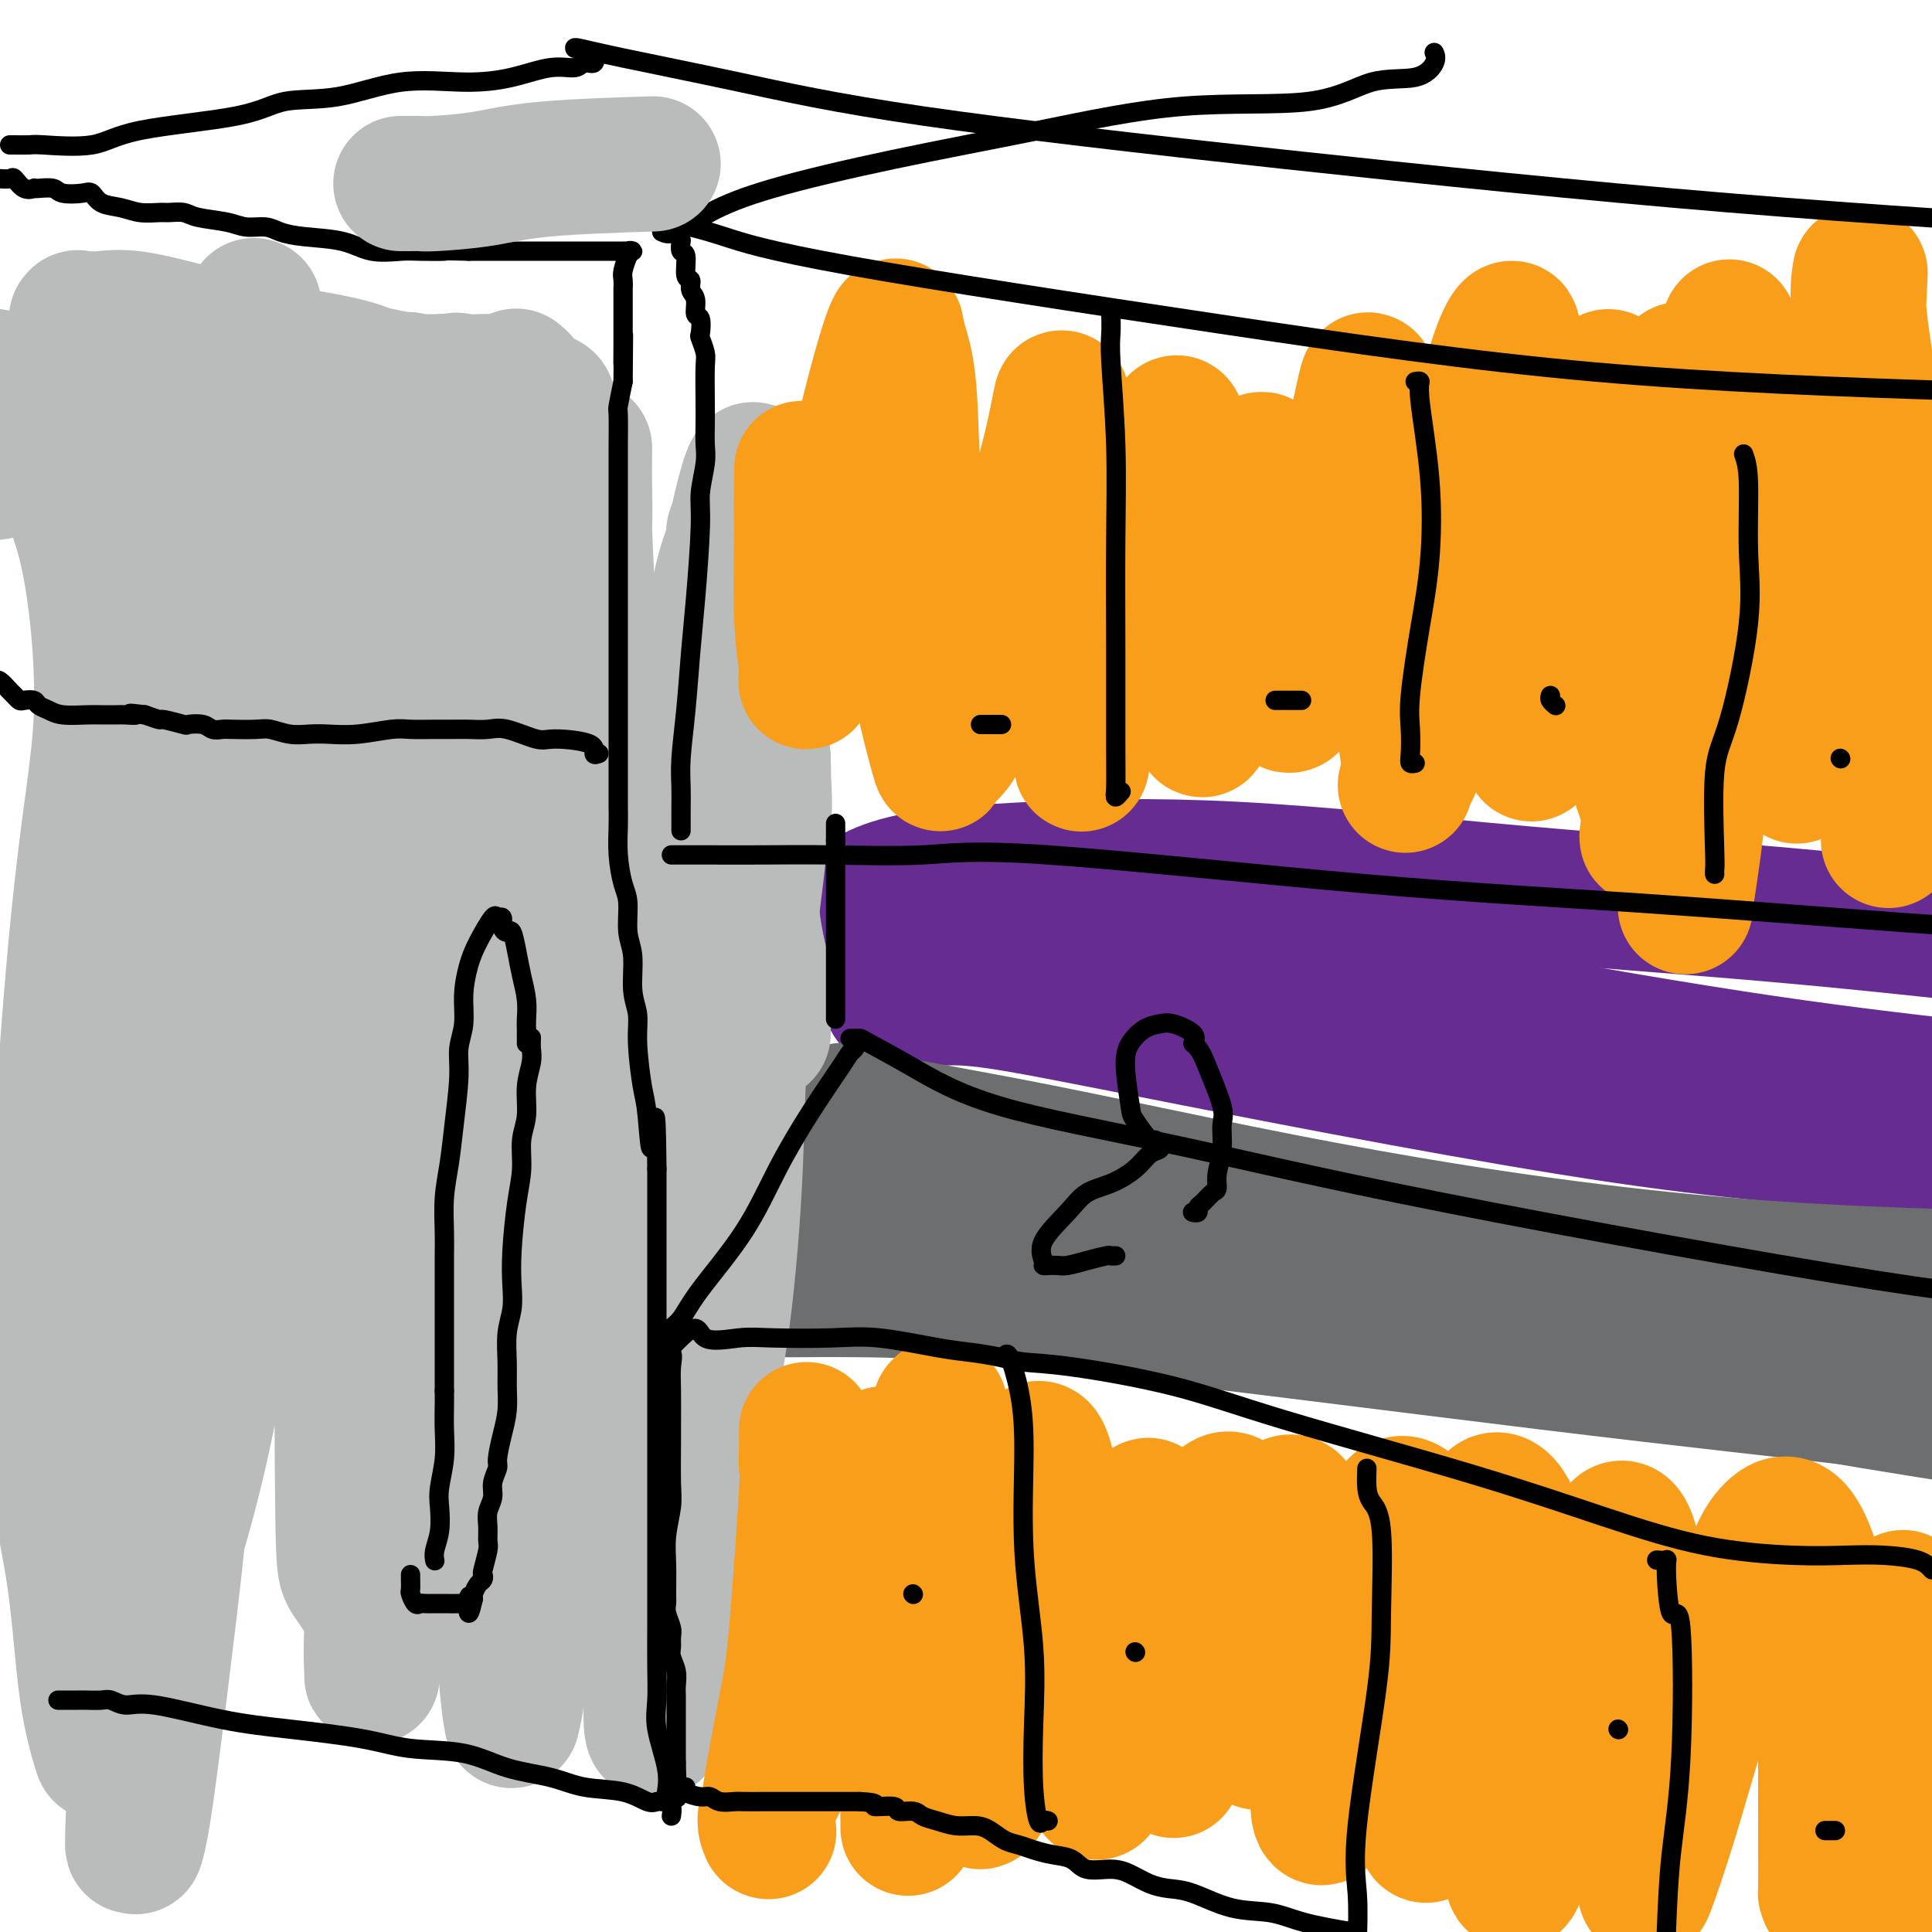
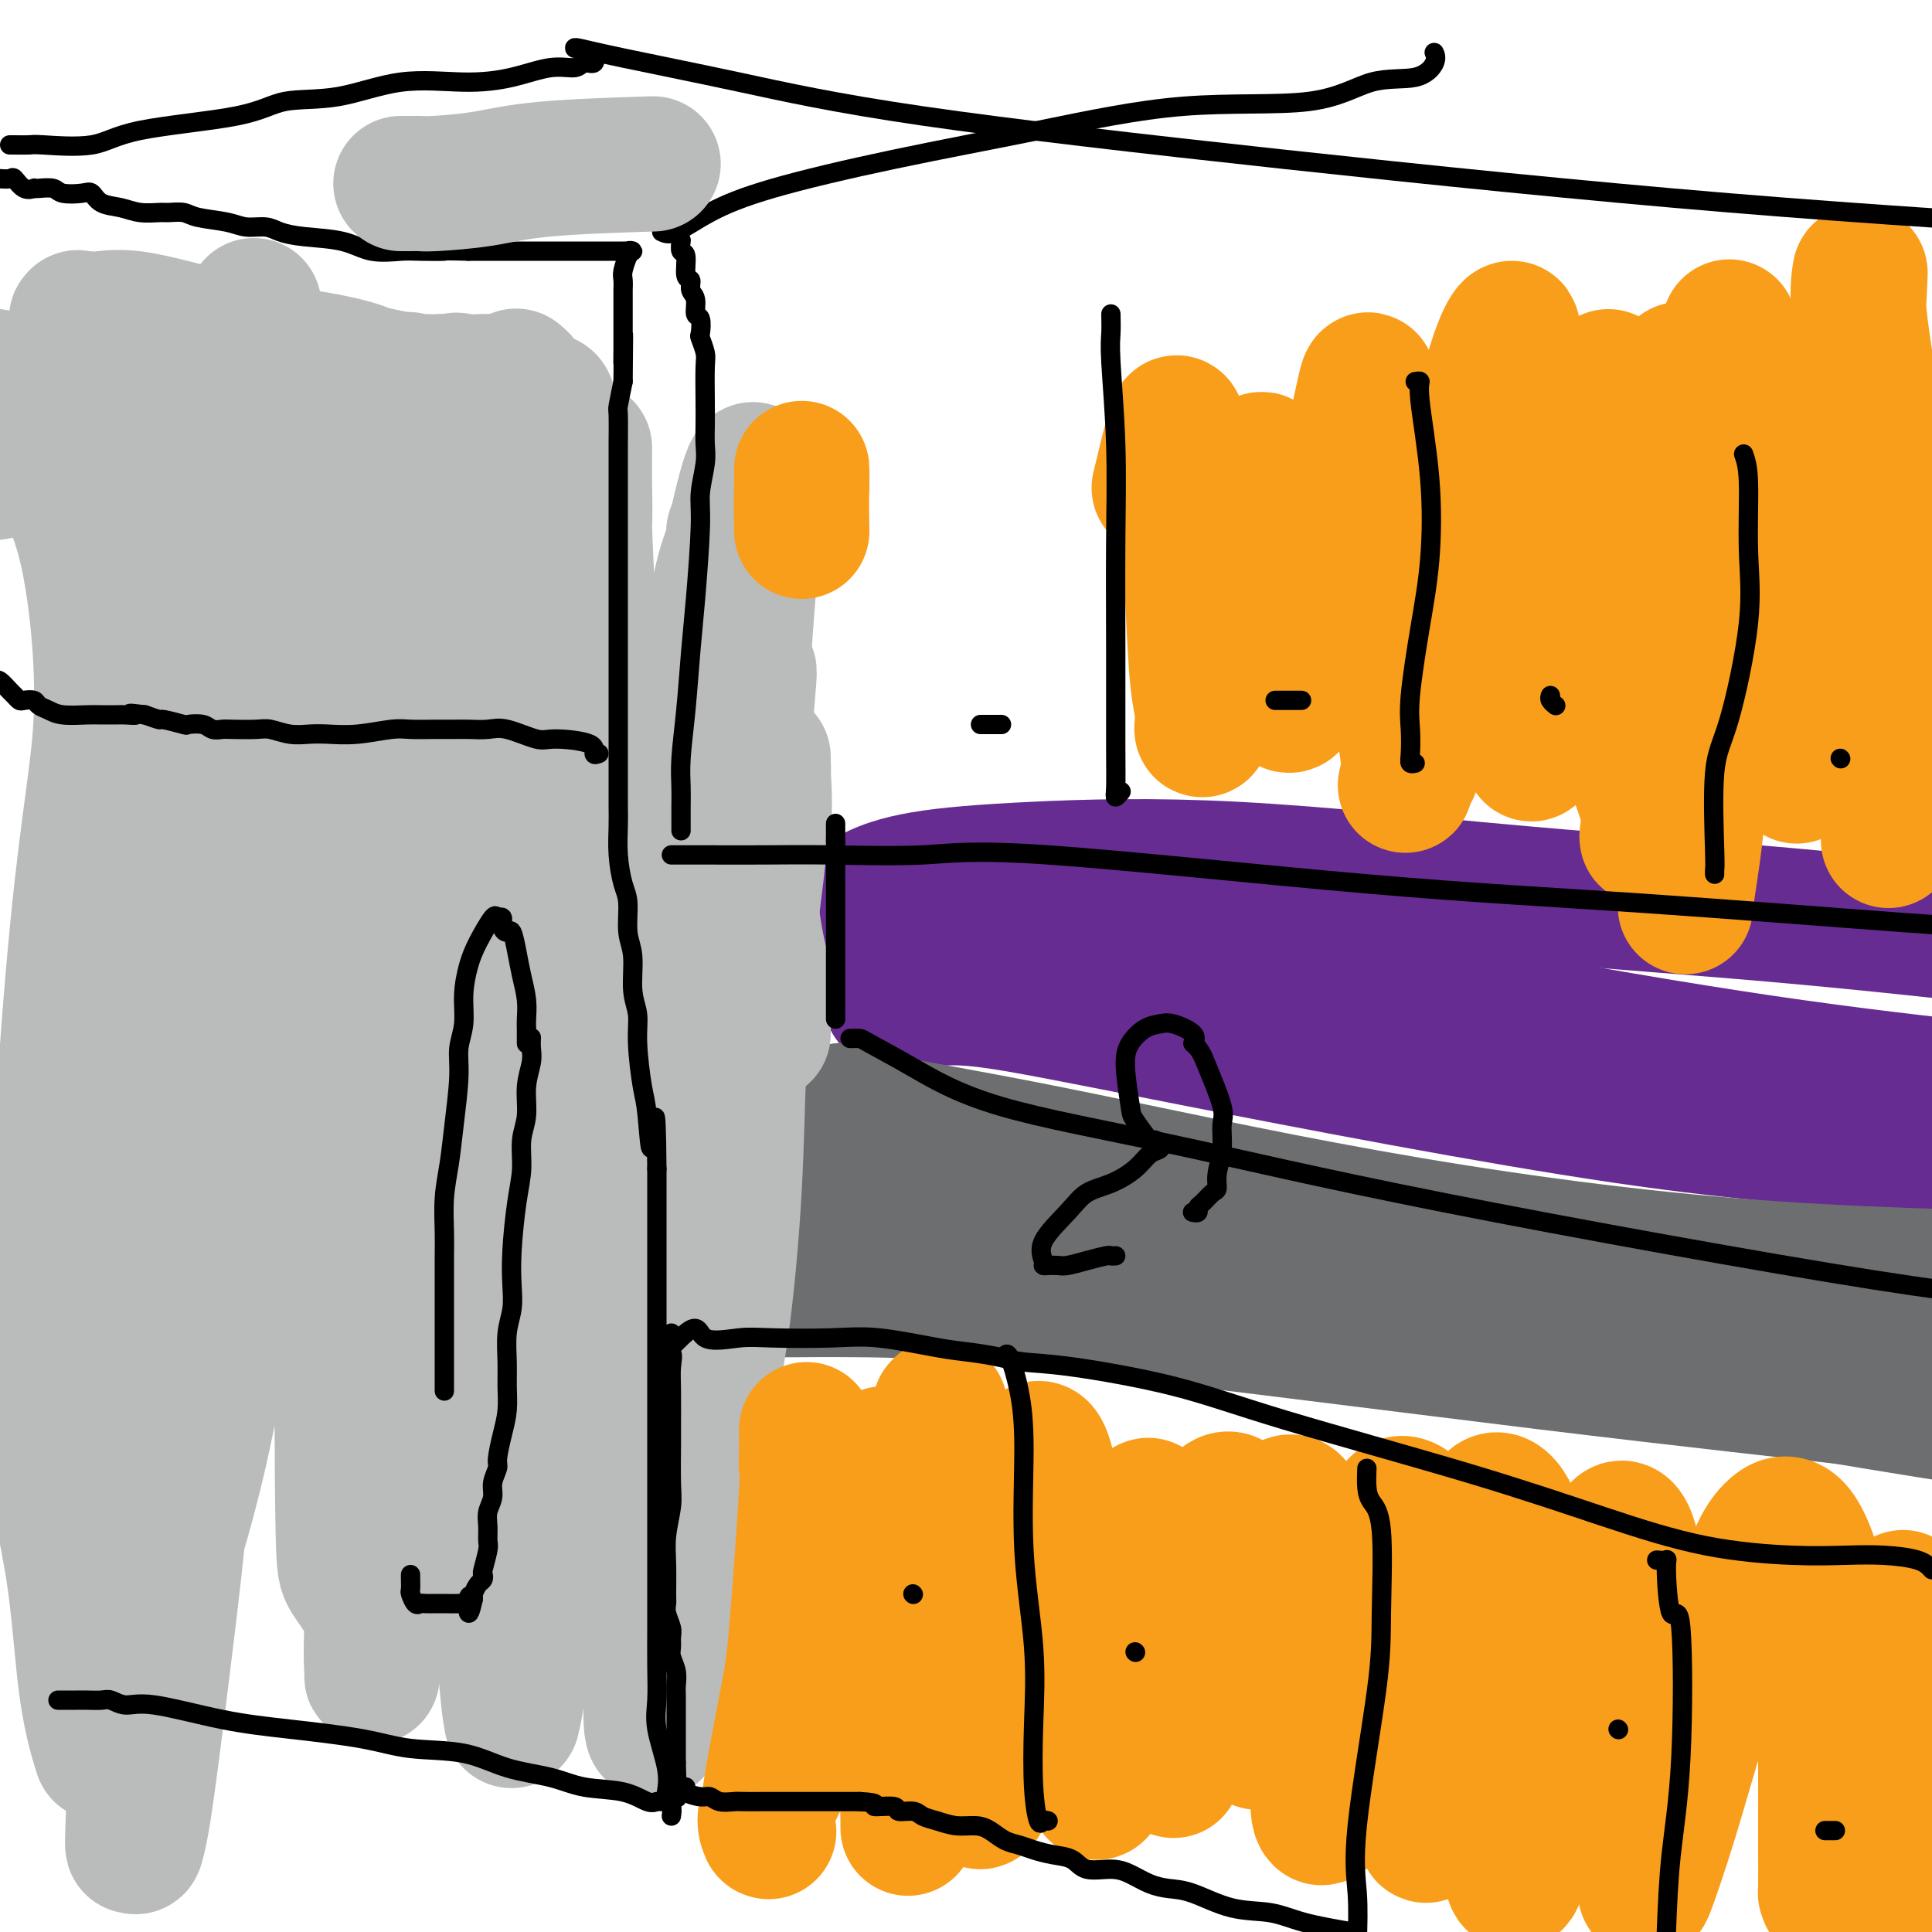
<svg xmlns="http://www.w3.org/2000/svg" viewBox="0 0 400 400" version="1.1">
  <g fill="none" stroke="rgb(103,44,145)" stroke-width="28" stroke-linecap="round" stroke-linejoin="round">
    <path d="M185,207c-0.471,-0.033 -0.941,-0.066 0,0c0.941,0.066 3.294,0.232 6,0c2.706,-0.232 5.764,-0.863 13,0c7.236,0.863 18.651,3.221 43,8c24.349,4.779 61.632,11.979 89,16c27.368,4.021 44.819,4.863 61,6c16.181,1.137 31.090,2.568 46,4" />
    <path d="M204,195c0.438,-0.024 0.875,-0.048 2,0c1.125,0.048 2.937,0.168 3,0c0.063,-0.168 -1.624,-0.622 5,0c6.624,0.622 21.559,2.321 38,5c16.441,2.679 34.388,6.337 54,10c19.612,3.663 40.889,7.332 59,10c18.111,2.668 33.055,4.334 48,6" />
    <path d="M177,187c0.264,0.149 0.527,0.299 1,0c0.473,-0.299 1.154,-1.046 3,-2c1.846,-0.954 4.855,-2.117 10,-3c5.145,-0.883 12.426,-1.488 23,-2c10.574,-0.512 24.443,-0.931 42,0c17.557,0.931 38.804,3.212 59,5c20.196,1.788 39.342,3.082 60,5c20.658,1.918 42.829,4.459 65,7" />
  </g>
  <g fill="none" stroke="rgb(109,110,112)" stroke-width="28" stroke-linecap="round" stroke-linejoin="round">
    <path d="M174,230c0.467,-0.100 0.934,-0.199 1,0c0.066,0.199 -0.270,0.697 6,2c6.270,1.303 19.144,3.411 37,7c17.856,3.589 40.692,8.659 65,13c24.308,4.341 50.088,7.955 75,10c24.912,2.045 48.956,2.523 73,3" />
    <path d="M163,246c0.561,0.006 1.122,0.012 2,0c0.878,-0.012 2.072,-0.042 3,0c0.928,0.042 1.588,0.158 7,1c5.412,0.842 15.574,2.411 26,5c10.426,2.589 21.115,6.197 53,13c31.885,6.803 84.967,16.801 121,23c36.033,6.199 55.016,8.600 74,11" />
    <path d="M161,267c0.847,0.008 1.693,0.016 4,0c2.307,-0.016 6.074,-0.057 13,0c6.926,0.057 17.011,0.211 43,3c25.989,2.789 67.882,8.212 99,12c31.118,3.788 51.462,5.939 69,8c17.538,2.061 32.269,4.030 47,6" />
  </g>
  <g fill="none" stroke="rgb(186,187,187)" stroke-width="28" stroke-linecap="round" stroke-linejoin="round">
    <path d="M158,214c0.012,-0.923 0.024,-1.846 0,-3c-0.024,-1.154 -0.084,-2.538 0,-4c0.084,-1.462 0.314,-3.002 0,-5c-0.314,-1.998 -1.170,-4.455 -2,-10c-0.830,-5.545 -1.634,-14.179 -2,-21c-0.366,-6.821 -0.294,-11.828 0,-17c0.294,-5.172 0.810,-10.508 1,-13c0.190,-2.492 0.054,-2.141 0,-2c-0.054,0.141 -0.027,0.070 0,0" />
    <path d="M145,255c0.225,0.598 0.451,1.196 0,0c-0.451,-1.196 -1.578,-4.187 -2,-8c-0.422,-3.813 -0.137,-8.450 0,-14c0.137,-5.550 0.128,-12.015 0,-20c-0.128,-7.985 -0.375,-17.491 0,-26c0.375,-8.509 1.370,-16.022 2,-23c0.630,-6.978 0.894,-13.422 1,-16c0.106,-2.578 0.053,-1.289 0,0" />
    <path d="M129,339c-0.087,-0.042 -0.175,-0.084 0,0c0.175,0.084 0.612,0.292 0,-2c-0.612,-2.292 -2.273,-7.086 -3,-18c-0.727,-10.914 -0.519,-27.950 -1,-43c-0.481,-15.050 -1.649,-28.115 -2,-40c-0.351,-11.885 0.116,-22.589 0,-36c-0.116,-13.411 -0.816,-29.529 -1,-41c-0.184,-11.471 0.148,-18.297 0,-26c-0.148,-7.703 -0.774,-16.284 -1,-24c-0.226,-7.716 -0.050,-14.567 0,-16c0.050,-1.433 -0.025,2.551 0,6c0.025,3.449 0.152,6.361 0,11c-0.152,4.639 -0.581,11.003 -1,18c-0.419,6.997 -0.828,14.625 -2,26c-1.172,11.375 -3.105,26.496 -5,38c-1.895,11.504 -3.750,19.392 -5,27c-1.250,7.608 -1.894,14.937 -3,23c-1.106,8.063 -2.675,16.859 -4,26c-1.325,9.141 -2.407,18.628 -3,26c-0.593,7.372 -0.698,12.630 -1,17c-0.302,4.370 -0.802,7.853 -1,11c-0.198,3.147 -0.094,5.957 0,8c0.094,2.043 0.179,3.319 0,3c-0.179,-0.319 -0.623,-2.234 -1,-6c-0.377,-3.766 -0.689,-9.383 -1,-15" />
    <path d="M94,312c-0.520,-6.013 -0.819,-10.546 -1,-24c-0.181,-13.454 -0.245,-35.831 0,-51c0.245,-15.169 0.798,-23.131 1,-33c0.202,-9.869 0.054,-21.644 0,-32c-0.054,-10.356 -0.014,-19.292 0,-26c0.014,-6.708 0.002,-11.188 0,-14c-0.002,-2.812 0.006,-3.956 0,-4c-0.006,-0.044 -0.024,1.011 0,2c0.024,0.989 0.091,1.913 0,5c-0.091,3.087 -0.340,8.336 -1,16c-0.660,7.664 -1.729,17.741 -3,28c-1.271,10.259 -2.742,20.700 -4,31c-1.258,10.300 -2.302,20.459 -3,29c-0.698,8.541 -1.048,15.465 -2,25c-0.952,9.535 -2.504,21.681 -3,30c-0.496,8.319 0.063,12.811 0,20c-0.063,7.189 -0.750,17.076 -1,23c-0.250,5.924 -0.065,7.886 0,9c0.065,1.114 0.010,1.380 0,1c-0.010,-0.380 0.024,-1.405 0,-3c-0.024,-1.595 -0.105,-3.759 0,-4c0.105,-0.241 0.395,1.441 0,-6c-0.395,-7.441 -1.475,-24.006 -2,-39c-0.525,-14.994 -0.493,-28.418 -1,-40c-0.507,-11.582 -1.551,-21.322 -3,-35c-1.449,-13.678 -3.302,-31.293 -5,-46c-1.698,-14.707 -3.239,-26.504 -5,-39c-1.761,-12.496 -3.740,-25.690 -5,-36c-1.260,-10.310 -1.801,-17.737 -2,-21c-0.199,-3.263 -0.057,-2.361 0,-2c0.057,0.361 0.028,0.180 0,0" />
    <path d="M54,76c-3.124,-27.739 -0.934,-7.588 0,3c0.934,10.588 0.614,11.611 0,17c-0.614,5.389 -1.520,15.142 -2,23c-0.480,7.858 -0.535,13.819 -2,26c-1.465,12.181 -4.342,30.581 -6,44c-1.658,13.419 -2.098,21.857 -3,31c-0.902,9.143 -2.266,18.992 -3,27c-0.734,8.008 -0.838,14.177 -1,21c-0.162,6.823 -0.383,14.300 -1,20c-0.617,5.700 -1.630,9.621 -2,12c-0.370,2.379 -0.098,3.214 0,4c0.098,0.786 0.023,1.523 0,2c-0.023,0.477 0.008,0.692 0,-1c-0.008,-1.692 -0.053,-5.293 0,-9c0.053,-3.707 0.206,-7.520 0,-14c-0.206,-6.480 -0.771,-15.625 0,-26c0.771,-10.375 2.876,-21.979 5,-33c2.124,-11.021 4.266,-21.458 6,-38c1.734,-16.542 3.061,-39.189 4,-52c0.939,-12.811 1.490,-15.785 2,-19c0.510,-3.215 0.978,-6.670 1,-8c0.022,-1.330 -0.403,-0.533 0,-1c0.403,-0.467 1.635,-2.197 2,0c0.365,2.197 -0.137,8.322 0,14c0.137,5.678 0.913,10.910 -1,26c-1.913,15.090 -6.516,40.038 -10,58c-3.484,17.962 -5.848,28.937 -8,43c-2.152,14.063 -4.092,31.213 -5,45c-0.908,13.787 -0.783,24.212 -1,33c-0.217,8.788 -0.776,15.939 -1,23c-0.224,7.061 -0.112,14.030 0,21" />
    <path d="M28,368c-1.072,21.161 -0.250,13.063 0,11c0.250,-2.063 -0.070,1.908 0,3c0.070,1.092 0.529,-0.695 1,-3c0.471,-2.305 0.952,-5.127 2,-13c1.048,-7.873 2.661,-20.799 4,-32c1.339,-11.201 2.404,-20.679 3,-33c0.596,-12.321 0.724,-27.485 0,-45c-0.724,-17.515 -2.299,-37.381 -4,-52c-1.701,-14.619 -3.527,-23.991 -5,-40c-1.473,-16.009 -2.593,-38.655 -3,-51c-0.407,-12.345 -0.100,-14.389 0,-17c0.100,-2.611 -0.006,-5.791 0,-7c0.006,-1.209 0.125,-0.448 0,0c-0.125,0.448 -0.495,0.585 0,2c0.495,1.415 1.855,4.110 3,13c1.145,8.890 2.075,23.975 2,37c-0.075,13.025 -1.154,23.990 -3,35c-1.846,11.010 -4.458,22.066 -7,32c-2.542,9.934 -5.014,18.748 -7,28c-1.986,9.252 -3.487,18.943 -5,26c-1.513,7.057 -3.038,11.479 -4,16c-0.962,4.521 -1.361,9.140 -2,12c-0.639,2.860 -1.518,3.962 -2,5c-0.482,1.038 -0.566,2.011 -1,0c-0.434,-2.011 -1.217,-7.005 -2,-12" />
    <path d="M0,97c-0.825,0.678 -1.650,1.357 0,0c1.650,-1.357 5.774,-4.749 8,-5c2.226,-0.251 2.553,2.639 4,6c1.447,3.361 4.012,7.192 6,16c1.988,8.808 3.399,22.594 3,34c-0.399,11.406 -2.606,20.433 -5,45c-2.394,24.567 -4.973,64.676 -5,89c-0.027,24.324 2.498,32.865 4,42c1.502,9.135 1.980,18.865 3,26c1.020,7.135 2.582,11.674 3,13c0.418,1.326 -0.308,-0.560 0,-2c0.308,-1.440 1.649,-2.433 4,-8c2.351,-5.567 5.712,-15.706 9,-26c3.288,-10.294 6.503,-20.742 10,-39c3.497,-18.258 7.276,-44.324 10,-64c2.724,-19.676 4.394,-32.960 7,-46c2.606,-13.040 6.148,-25.837 9,-35c2.852,-9.163 5.013,-14.693 8,-21c2.987,-6.307 6.800,-13.391 9,-17c2.200,-3.609 2.785,-3.743 3,-4c0.215,-0.257 0.059,-0.637 0,1c-0.059,1.637 -0.019,5.289 0,13c0.019,7.711 0.019,19.479 -1,31c-1.019,11.521 -3.056,22.794 -6,38c-2.944,15.206 -6.795,34.345 -9,49c-2.205,14.655 -2.763,24.828 -3,39c-0.237,14.172 -0.152,32.345 0,42c0.152,9.655 0.371,10.794 1,12c0.629,1.206 1.669,2.478 2,3c0.331,0.522 -0.048,0.292 0,-1c0.048,-1.292 0.524,-3.646 1,-6" />
    <path d="M75,322c1.065,-3.538 3.227,-8.881 6,-17c2.773,-8.119 6.157,-19.012 9,-30c2.843,-10.988 5.146,-22.070 8,-42c2.854,-19.930 6.260,-48.706 8,-67c1.740,-18.294 1.815,-26.104 2,-36c0.185,-9.896 0.480,-21.876 1,-29c0.520,-7.124 1.264,-9.391 2,-12c0.736,-2.609 1.464,-5.560 2,-6c0.536,-0.440 0.880,1.631 1,3c0.120,1.369 0.014,2.038 0,6c-0.014,3.962 0.062,11.219 0,22c-0.062,10.781 -0.263,25.085 -2,40c-1.737,14.915 -5.009,30.440 -7,48c-1.991,17.560 -2.702,37.154 -3,53c-0.298,15.846 -0.185,27.944 0,38c0.185,10.056 0.441,18.070 1,28c0.559,9.930 1.421,21.777 2,28c0.579,6.223 0.877,6.822 1,7c0.123,0.178 0.073,-0.064 0,0c-0.073,0.064 -0.168,0.435 0,0c0.168,-0.435 0.601,-1.675 1,-5c0.399,-3.325 0.766,-8.736 2,-17c1.234,-8.264 3.335,-19.380 5,-28c1.665,-8.620 2.896,-14.742 6,-31c3.104,-16.258 8.083,-42.650 12,-61c3.917,-18.350 6.773,-28.659 9,-39c2.227,-10.341 3.826,-20.716 5,-30c1.174,-9.284 1.923,-17.478 3,-23c1.077,-5.522 2.482,-8.371 3,-10c0.518,-1.629 0.148,-2.037 0,-2c-0.148,0.037 -0.074,0.518 0,1" />
    <path d="M152,111c7.507,-34.060 3.275,3.290 2,24c-1.275,20.710 0.405,24.782 0,35c-0.405,10.218 -2.897,26.583 -6,43c-3.103,16.417 -6.819,32.885 -9,46c-2.181,13.115 -2.829,22.877 -3,34c-0.171,11.123 0.134,23.608 0,33c-0.134,9.392 -0.708,15.690 -1,21c-0.292,5.310 -0.302,9.631 0,11c0.302,1.369 0.916,-0.215 1,-3c0.084,-2.785 -0.363,-6.772 0,-10c0.363,-3.228 1.535,-5.699 3,-13c1.465,-7.301 3.221,-19.434 5,-29c1.779,-9.566 3.579,-16.566 5,-26c1.421,-9.434 2.461,-21.302 3,-31c0.539,-9.698 0.575,-17.227 1,-26c0.425,-8.773 1.238,-18.791 2,-26c0.762,-7.209 1.471,-11.610 2,-17c0.529,-5.390 0.876,-11.771 1,-15c0.124,-3.229 0.024,-3.307 0,-4c-0.024,-0.693 0.026,-2.002 0,-2c-0.026,0.002 -0.130,1.316 0,4c0.130,2.684 0.495,6.739 0,11c-0.495,4.261 -1.848,8.727 -3,15c-1.152,6.273 -2.101,14.352 -3,21c-0.899,6.648 -1.746,11.864 -3,19c-1.254,7.136 -2.913,16.191 -4,23c-1.087,6.809 -1.600,11.372 -2,16c-0.400,4.628 -0.686,9.322 -1,12c-0.314,2.678 -0.657,3.339 -1,4" />
    <path d="M141,281c-2.630,19.870 -0.704,8.045 0,4c0.704,-4.045 0.186,-0.309 0,1c-0.186,1.309 -0.040,0.189 0,0c0.040,-0.189 -0.027,0.551 0,1c0.027,0.449 0.147,0.608 0,1c-0.147,0.392 -0.562,1.017 -1,3c-0.438,1.983 -0.901,5.325 -1,7c-0.099,1.675 0.166,1.682 0,3c-0.166,1.318 -0.762,3.948 -1,5c-0.238,1.052 -0.119,0.526 0,0" />
  </g>
  <g fill="none" stroke="rgb(249,158,27)" stroke-width="28" stroke-linecap="round" stroke-linejoin="round">
    <path d="M167,296c0.013,0.650 0.027,1.300 0,3c-0.027,1.700 -0.094,4.448 0,5c0.094,0.552 0.351,-1.094 0,5c-0.351,6.094 -1.309,19.928 -2,28c-0.691,8.072 -1.114,10.383 -2,15c-0.886,4.617 -2.236,11.541 -3,16c-0.764,4.459 -0.942,6.454 -1,8c-0.058,1.546 0.005,2.642 0,3c-0.005,0.358 -0.078,-0.024 0,0c0.078,0.024 0.308,0.453 0,0c-0.308,-0.453 -1.152,-1.787 0,-5c1.152,-3.213 4.301,-8.303 6,-13c1.699,-4.697 1.948,-9.000 3,-14c1.052,-5.000 2.907,-10.695 5,-17c2.093,-6.305 4.426,-13.219 6,-18c1.574,-4.781 2.391,-7.428 3,-9c0.609,-1.572 1.012,-2.070 1,-2c-0.012,0.070 -0.438,0.706 0,2c0.438,1.294 1.739,3.244 2,6c0.261,2.756 -0.519,6.318 0,12c0.519,5.682 2.335,13.483 3,21c0.665,7.517 0.178,14.750 0,20c-0.178,5.250 -0.046,8.516 0,11c0.046,2.484 0.005,4.185 0,5c-0.005,0.815 0.025,0.743 0,-1c-0.025,-1.743 -0.104,-5.157 0,-7c0.104,-1.843 0.393,-2.115 1,-5c0.607,-2.885 1.534,-8.381 2,-15c0.466,-6.619 0.472,-14.359 1,-21c0.528,-6.641 1.580,-12.183 2,-17c0.420,-4.817 0.210,-8.908 0,-13" />
    <path d="M194,299c0.978,-13.042 0.424,-6.148 1,-3c0.576,3.148 2.284,2.551 3,5c0.716,2.449 0.442,7.943 1,13c0.558,5.057 1.950,9.675 3,16c1.050,6.325 1.759,14.356 2,20c0.241,5.644 0.014,8.901 0,12c-0.014,3.099 0.186,6.040 0,8c-0.186,1.960 -0.757,2.937 -1,3c-0.243,0.063 -0.158,-0.790 0,-2c0.158,-1.210 0.388,-2.776 1,-7c0.612,-4.224 1.606,-11.105 3,-17c1.394,-5.895 3.188,-10.804 4,-17c0.812,-6.196 0.643,-13.680 1,-19c0.357,-5.320 1.241,-8.478 2,-10c0.759,-1.522 1.392,-1.410 2,0c0.608,1.410 1.190,4.119 2,8c0.810,3.881 1.850,8.935 3,15c1.150,6.065 2.412,13.140 3,19c0.588,5.860 0.502,10.505 1,15c0.498,4.495 1.579,8.840 2,11c0.421,2.160 0.183,2.134 0,2c-0.183,-0.134 -0.310,-0.375 0,-1c0.310,-0.625 1.057,-1.633 2,-5c0.943,-3.367 2.083,-9.093 3,-14c0.917,-4.907 1.611,-8.994 2,-14c0.389,-5.006 0.471,-10.930 1,-15c0.529,-4.070 1.504,-6.287 2,-8c0.496,-1.713 0.515,-2.923 1,-2c0.485,0.923 1.438,3.979 2,8c0.562,4.021 0.732,9.006 1,14c0.268,4.994 0.634,9.997 1,15" />
    <path d="M242,349c1.002,7.936 1.007,10.275 1,13c-0.007,2.725 -0.027,5.836 0,4c0.027,-1.836 0.099,-8.617 1,-13c0.901,-4.383 2.629,-6.367 3,-10c0.371,-3.633 -0.617,-8.916 0,-14c0.617,-5.084 2.838,-9.969 4,-13c1.162,-3.031 1.264,-4.208 2,-5c0.736,-0.792 2.105,-1.199 3,1c0.895,2.199 1.315,7.003 2,12c0.685,4.997 1.634,10.185 2,15c0.366,4.815 0.149,9.257 0,13c-0.149,3.743 -0.230,6.788 0,8c0.230,1.212 0.772,0.591 1,0c0.228,-0.591 0.141,-1.152 0,-2c-0.141,-0.848 -0.337,-1.983 0,-4c0.337,-2.017 1.207,-4.917 2,-10c0.793,-5.083 1.510,-12.347 2,-18c0.490,-5.653 0.751,-9.693 1,-12c0.249,-2.307 0.484,-2.881 1,-3c0.516,-0.119 1.314,0.218 2,3c0.686,2.782 1.260,8.010 2,13c0.740,4.990 1.646,9.741 2,16c0.354,6.259 0.157,14.024 0,20c-0.157,5.976 -0.272,10.162 0,12c0.272,1.838 0.932,1.330 1,1c0.068,-0.330 -0.456,-0.480 0,-2c0.456,-1.520 1.892,-4.409 3,-8c1.108,-3.591 1.888,-7.883 3,-14c1.112,-6.117 2.556,-14.058 4,-22" />
    <path d="M284,330c2.312,-9.032 2.591,-9.112 3,-11c0.409,-1.888 0.946,-5.585 2,-7c1.054,-1.415 2.623,-0.547 4,1c1.377,1.547 2.560,3.773 3,8c0.440,4.227 0.136,10.455 0,16c-0.136,5.545 -0.106,10.407 0,15c0.106,4.593 0.286,8.917 0,14c-0.286,5.083 -1.038,10.926 -1,13c0.038,2.074 0.867,0.381 1,-1c0.133,-1.381 -0.431,-2.450 0,-4c0.431,-1.550 1.857,-3.581 3,-7c1.143,-3.419 2.004,-8.225 3,-14c0.996,-5.775 2.127,-12.518 3,-18c0.873,-5.482 1.489,-9.704 2,-14c0.511,-4.296 0.919,-8.667 2,-10c1.081,-1.333 2.836,0.371 4,3c1.164,2.629 1.737,6.181 2,12c0.263,5.819 0.216,13.905 0,21c-0.216,7.095 -0.601,13.200 -1,19c-0.399,5.800 -0.812,11.295 -1,15c-0.188,3.705 -0.150,5.618 0,7c0.150,1.382 0.412,2.231 1,1c0.588,-1.231 1.501,-4.542 3,-8c1.499,-3.458 3.584,-7.062 5,-11c1.416,-3.938 2.165,-8.208 3,-14c0.835,-5.792 1.758,-13.106 3,-18c1.242,-4.894 2.802,-7.369 4,-11c1.198,-3.631 2.032,-8.416 3,-10c0.968,-1.584 2.068,0.035 3,4c0.932,3.965 1.695,10.276 2,16c0.305,5.724 0.153,10.862 0,16" />
    <path d="M340,353c0.794,9.338 0.279,14.683 0,20c-0.279,5.317 -0.324,10.607 0,13c0.324,2.393 1.015,1.888 1,3c-0.015,1.112 -0.738,3.842 0,2c0.738,-1.842 2.937,-8.257 5,-15c2.063,-6.743 3.989,-13.813 6,-20c2.011,-6.187 4.108,-11.489 6,-17c1.892,-5.511 3.579,-11.231 5,-15c1.421,-3.769 2.577,-5.587 4,-7c1.423,-1.413 3.113,-2.420 5,0c1.887,2.420 3.970,8.268 5,15c1.030,6.732 1.008,14.347 1,20c-0.008,5.653 -0.000,9.342 0,14c0.000,4.658 -0.007,10.285 0,15c0.007,4.715 0.029,8.520 0,10c-0.029,1.480 -0.109,0.637 0,1c0.109,0.363 0.409,1.934 1,0c0.591,-1.934 1.475,-7.371 3,-12c1.525,-4.629 3.693,-8.449 5,-14c1.307,-5.551 1.755,-12.831 3,-18c1.245,-5.169 3.288,-8.226 4,-11c0.712,-2.774 0.092,-5.264 0,-6c-0.092,-0.736 0.343,0.281 1,3c0.657,2.719 1.537,7.141 2,13c0.463,5.859 0.509,13.154 0,22c-0.509,8.846 -1.574,19.242 -2,25c-0.426,5.758 -0.213,6.879 0,8" />
    <path d="M395,396c0.000,0.000 0.000,0.000 0,0c0.000,0.000 0.000,0.000 0,0" />
    <path d="M391,174c-0.001,-0.724 -0.003,-1.449 0,-2c0.003,-0.551 0.010,-0.929 0,-3c-0.010,-2.071 -0.038,-5.836 0,-11c0.038,-5.164 0.143,-11.728 0,-19c-0.143,-7.272 -0.535,-15.253 -1,-24c-0.465,-8.747 -1.002,-18.260 -2,-27c-0.998,-8.740 -2.458,-16.708 -3,-22c-0.542,-5.292 -0.167,-7.908 0,-9c0.167,-1.092 0.125,-0.659 0,2c-0.125,2.659 -0.335,7.543 -1,13c-0.665,5.457 -1.786,11.485 -3,20c-1.214,8.515 -2.522,19.517 -4,29c-1.478,9.483 -3.127,17.448 -4,24c-0.873,6.552 -0.970,11.693 -1,14c-0.030,2.307 0.007,1.782 0,1c-0.007,-0.782 -0.058,-1.820 -1,-5c-0.942,-3.180 -2.774,-8.501 -4,-13c-1.226,-4.499 -1.845,-8.176 -3,-14c-1.155,-5.824 -2.846,-13.795 -4,-21c-1.154,-7.205 -1.770,-13.643 -2,-20c-0.230,-6.357 -0.075,-12.633 0,-16c0.075,-3.367 0.071,-3.827 0,-3c-0.071,0.827 -0.208,2.940 0,8c0.208,5.060 0.759,13.068 0,22c-0.759,8.932 -2.830,18.787 -4,30c-1.170,11.213 -1.438,23.784 -2,33c-0.562,9.216 -1.418,15.076 -2,19c-0.582,3.924 -0.891,5.913 -1,7c-0.109,1.087 -0.019,1.271 0,-2c0.019,-3.271 -0.033,-9.996 0,-18c0.033,-8.004 0.152,-17.287 0,-26c-0.152,-8.713 -0.576,-16.857 -1,-25" />
    <path d="M348,116c-0.158,-16.175 -0.053,-21.112 0,-26c0.053,-4.888 0.054,-9.725 0,-12c-0.054,-2.275 -0.164,-1.986 0,1c0.164,2.986 0.603,8.671 0,18c-0.603,9.329 -2.249,22.304 -3,31c-0.751,8.696 -0.606,13.115 -1,20c-0.394,6.885 -1.328,16.237 -2,21c-0.672,4.763 -1.084,4.937 -1,4c0.084,-0.937 0.664,-2.987 0,-6c-0.664,-3.013 -2.570,-6.990 -4,-13c-1.430,-6.010 -2.383,-14.053 -3,-22c-0.617,-7.947 -0.897,-15.797 -1,-23c-0.103,-7.203 -0.028,-13.760 0,-19c0.028,-5.240 0.010,-9.163 0,-11c-0.010,-1.837 -0.013,-1.589 0,0c0.013,1.589 0.042,4.518 0,9c-0.042,4.482 -0.157,10.518 -1,17c-0.843,6.482 -2.416,13.412 -5,22c-2.584,8.588 -6.180,18.836 -8,24c-1.820,5.164 -1.865,5.245 -2,5c-0.135,-0.245 -0.362,-0.815 -1,-3c-0.638,-2.185 -1.688,-5.984 -2,-8c-0.312,-2.016 0.114,-2.248 0,-6c-0.114,-3.752 -0.770,-11.022 -1,-20c-0.230,-8.978 -0.036,-19.662 0,-28c0.036,-8.338 -0.087,-14.330 0,-18c0.087,-3.670 0.382,-5.019 0,-5c-0.382,0.019 -1.443,1.407 -3,6c-1.557,4.593 -3.612,12.390 -5,21c-1.388,8.610 -2.111,18.031 -4,28c-1.889,9.969 -4.945,20.484 -8,31" />
    <path d="M293,154c-3.345,14.255 -1.709,6.891 -1,5c0.709,-1.891 0.489,1.690 0,0c-0.489,-1.690 -1.248,-8.651 -2,-14c-0.752,-5.349 -1.496,-9.085 -2,-15c-0.504,-5.915 -0.769,-14.007 -1,-21c-0.231,-6.993 -0.428,-12.885 -1,-17c-0.572,-4.115 -1.517,-6.453 -2,-9c-0.483,-2.547 -0.503,-5.304 -1,-4c-0.497,1.304 -1.471,6.669 -3,13c-1.529,6.331 -3.614,13.627 -5,19c-1.386,5.373 -2.072,8.823 -3,14c-0.928,5.177 -2.098,12.080 -3,16c-0.902,3.920 -1.537,4.855 -2,5c-0.463,0.145 -0.756,-0.501 -1,-3c-0.244,-2.499 -0.441,-6.852 -1,-11c-0.559,-4.148 -1.480,-8.090 -2,-13c-0.520,-4.910 -0.637,-10.786 -1,-15c-0.363,-4.214 -0.971,-6.766 -1,-8c-0.029,-1.234 0.520,-1.151 0,0c-0.520,1.151 -2.110,3.369 -3,9c-0.890,5.631 -1.079,14.675 -2,22c-0.921,7.325 -2.576,12.932 -4,17c-1.424,4.068 -2.619,6.597 -3,7c-0.381,0.403 0.053,-1.320 0,-3c-0.053,-1.680 -0.592,-3.318 -1,-7c-0.408,-3.682 -0.685,-9.409 -1,-16c-0.315,-6.591 -0.667,-14.048 -1,-19c-0.333,-4.952 -0.646,-7.400 -1,-10c-0.354,-2.600 -0.749,-5.354 -1,-7c-0.251,-1.646 -0.357,-2.185 -1,0c-0.643,2.185 -1.821,7.092 -3,12" />
-     <path d="M240,101c-1.601,5.019 -3.605,11.565 -5,18c-1.395,6.435 -2.182,12.757 -4,19c-1.818,6.243 -4.668,12.406 -6,16c-1.332,3.594 -1.144,4.620 -1,4c0.144,-0.620 0.246,-2.884 0,-7c-0.246,-4.116 -0.840,-10.082 -1,-15c-0.160,-4.918 0.113,-8.789 0,-14c-0.113,-5.211 -0.614,-11.763 -1,-17c-0.386,-5.237 -0.658,-9.158 -1,-13c-0.342,-3.842 -0.754,-7.606 -1,-9c-0.246,-1.394 -0.327,-0.419 -1,3c-0.673,3.419 -1.939,9.281 -4,16c-2.061,6.719 -4.916,14.295 -7,21c-2.084,6.705 -3.397,12.537 -5,18c-1.603,5.463 -3.497,10.556 -5,13c-1.503,2.444 -2.616,2.240 -3,3c-0.384,0.760 -0.038,2.485 -1,-1c-0.962,-3.485 -3.232,-12.178 -4,-18c-0.768,-5.822 -0.035,-8.772 0,-15c0.035,-6.228 -0.627,-15.735 -1,-24c-0.373,-8.265 -0.458,-15.289 -1,-20c-0.542,-4.711 -1.542,-7.108 -2,-9c-0.458,-1.892 -0.375,-3.278 -1,-2c-0.625,1.278 -1.957,5.219 -4,13c-2.043,7.781 -4.795,19.400 -7,29c-2.205,9.600 -3.862,17.179 -5,22c-1.138,4.821 -1.755,6.883 -2,8c-0.245,1.117 -0.117,1.289 0,1c0.117,-0.289 0.224,-1.039 0,-3c-0.224,-1.961 -0.778,-5.132 -1,-10c-0.222,-4.868 -0.111,-11.434 0,-18" />
    <path d="M166,110c-0.155,-6.700 -0.041,-8.450 0,-10c0.041,-1.550 0.011,-2.900 0,-3c-0.011,-0.100 -0.003,1.050 0,2c0.003,0.950 0.001,1.700 0,2c-0.001,0.300 -0.000,0.150 0,0" />
  </g>
  <g fill="none" stroke="rgb(0,0,0)" stroke-width="4" stroke-linecap="round" stroke-linejoin="round">
-     <path d="M178,215c-0.334,0.770 -0.667,1.540 -1,2c-0.333,0.460 -0.664,0.609 -1,1c-0.336,0.391 -0.677,1.023 -2,3c-1.323,1.977 -3.628,5.300 -6,9c-2.372,3.700 -4.811,7.779 -7,12c-2.189,4.221 -4.128,8.585 -7,13c-2.872,4.415 -6.679,8.882 -9,12c-2.321,3.118 -3.158,4.887 -4,6c-0.842,1.113 -1.688,1.569 -2,2c-0.312,0.431 -0.089,0.837 0,1c0.089,0.163 0.045,0.081 0,0" />
    <path d="M139,276c-5.501,9.376 0.245,2.317 3,0c2.755,-2.317 2.519,0.109 4,1c1.481,0.891 4.677,0.245 7,0c2.323,-0.245 3.771,-0.091 7,0c3.229,0.091 8.240,0.118 12,0c3.760,-0.118 6.271,-0.382 10,0c3.729,0.382 8.676,1.410 12,2c3.324,0.590 5.025,0.743 7,1c1.975,0.257 4.225,0.618 6,1c1.775,0.382 3.074,0.784 5,1c1.926,0.216 4.480,0.247 10,1c5.520,0.753 14.007,2.229 21,4c6.993,1.771 12.492,3.837 23,7c10.508,3.163 26.027,7.422 38,11c11.973,3.578 20.401,6.475 28,9c7.599,2.525 14.368,4.679 21,6c6.632,1.321 13.128,1.810 18,2c4.872,0.190 8.120,0.082 11,0c2.880,-0.082 5.391,-0.137 8,0c2.609,0.137 5.317,0.468 7,1c1.683,0.532 2.342,1.266 3,2" />
    <path d="M176,215c0.804,-0.014 1.608,-0.028 2,0c0.392,0.028 0.373,0.097 2,1c1.627,0.903 4.900,2.641 9,5c4.100,2.359 9.027,5.339 18,8c8.973,2.661 21.993,5.002 36,8c14.007,2.998 29.002,6.653 56,12c26.998,5.347 65.999,12.385 89,16c23.001,3.615 30.000,3.808 37,4" />
    <path d="M173,211c0.000,-0.233 0.000,-0.466 0,-1c0.000,-0.534 0.000,-1.368 0,-2c0.000,-0.632 0.000,-1.062 0,-2c0.000,-0.938 0.000,-2.384 0,-4c0.000,-1.616 0.000,-3.400 0,-5c0.000,-1.600 0.000,-3.014 0,-5c0.000,-1.986 0.000,-4.542 0,-6c0.000,-1.458 0.000,-1.818 0,-2c0.000,-0.182 0.000,-0.186 0,-1c0.000,-0.814 0.000,-2.438 0,-3c0.000,-0.562 0.000,-0.064 0,0c0.000,0.064 0.000,-0.307 0,-1c0.000,-0.693 0.000,-1.708 0,-2c-0.000,-0.292 0.000,0.138 0,0c0.000,-0.138 -0.000,-0.845 0,-1c0.000,-0.155 -0.000,0.241 0,0c0.000,-0.241 0.000,-1.121 0,-2" />
    <path d="M173,174c0.000,-6.167 0.000,-3.083 0,0" />
    <path d="M139,177c0.280,-0.000 0.559,-0.000 1,0c0.441,0.000 1.042,0.002 2,0c0.958,-0.002 2.271,-0.006 5,0c2.729,0.006 6.874,0.021 11,0c4.126,-0.021 8.232,-0.079 14,0c5.768,0.079 13.198,0.293 19,0c5.802,-0.293 9.977,-1.095 26,0c16.023,1.095 43.893,4.087 66,6c22.107,1.913 38.452,2.746 57,4c18.548,1.254 39.299,2.930 54,4c14.701,1.070 23.350,1.535 32,2" />
    <path d="M141,172c-0.000,-0.377 -0.001,-0.753 0,-1c0.001,-0.247 0.003,-0.363 0,-1c-0.003,-0.637 -0.012,-1.795 0,-3c0.012,-1.205 0.044,-2.459 0,-4c-0.044,-1.541 -0.166,-3.370 0,-6c0.166,-2.630 0.618,-6.059 1,-10c0.382,-3.941 0.695,-8.392 1,-12c0.305,-3.608 0.604,-6.372 1,-11c0.396,-4.628 0.891,-11.118 1,-15c0.109,-3.882 -0.167,-5.154 0,-7c0.167,-1.846 0.776,-4.266 1,-6c0.224,-1.734 0.061,-2.781 0,-4c-0.061,-1.219 -0.020,-2.611 0,-4c0.020,-1.389 0.019,-2.776 0,-5c-0.019,-2.224 -0.057,-5.287 0,-7c0.057,-1.713 0.207,-2.078 0,-3c-0.207,-0.922 -0.772,-2.400 -1,-3c-0.228,-0.600 -0.118,-0.320 0,-1c0.118,-0.680 0.243,-2.319 0,-3c-0.243,-0.681 -0.854,-0.403 -1,-1c-0.146,-0.597 0.172,-2.070 0,-3c-0.172,-0.930 -0.834,-1.319 -1,-2c-0.166,-0.681 0.166,-1.654 0,-2c-0.166,-0.346 -0.829,-0.065 -1,-1c-0.171,-0.935 0.150,-3.088 0,-4c-0.150,-0.912 -0.772,-0.585 -1,-1c-0.228,-0.415 -0.061,-1.573 0,-2c0.061,-0.427 0.018,-0.122 0,0c-0.018,0.122 -0.009,0.061 0,0" />
-     <path d="M142,47c-0.065,-0.122 -0.129,-0.244 1,0c1.129,0.244 3.452,0.856 7,2c3.548,1.144 8.322,2.822 26,6c17.678,3.178 48.259,7.856 76,12c27.741,4.144 52.640,7.756 78,10c25.360,2.244 51.180,3.122 77,4" />
    <path d="M230,65c0.030,1.402 0.061,2.804 0,4c-0.061,1.196 -0.212,2.187 0,6c0.212,3.813 0.789,10.450 1,17c0.211,6.550 0.055,13.014 0,20c-0.055,6.986 -0.011,14.495 0,22c0.011,7.505 -0.011,15.005 0,20c0.011,4.995 0.054,7.483 0,9c-0.054,1.517 -0.207,2.062 0,2c0.207,-0.062 0.773,-0.732 1,-1c0.227,-0.268 0.113,-0.134 0,0" />
    <path d="M293,79c0.480,-0.082 0.960,-0.165 1,0c0.040,0.165 -0.361,0.577 0,4c0.361,3.423 1.484,9.856 2,16c0.516,6.144 0.426,11.999 0,17c-0.426,5.001 -1.187,9.148 -2,14c-0.813,4.852 -1.678,10.410 -2,14c-0.322,3.590 -0.100,5.210 0,7c0.100,1.790 0.078,3.748 0,5c-0.078,1.252 -0.213,1.799 0,2c0.213,0.201 0.775,0.058 1,0c0.225,-0.058 0.112,-0.029 0,0" />
    <path d="M361,94c0.449,1.258 0.897,2.516 1,6c0.103,3.484 -0.140,9.193 0,14c0.140,4.807 0.665,8.713 0,15c-0.665,6.287 -2.518,14.956 -4,20c-1.482,5.044 -2.593,6.462 -3,11c-0.407,4.538 -0.109,12.196 0,16c0.109,3.804 0.029,3.755 0,4c-0.029,0.245 -0.008,0.784 0,1c0.008,0.216 0.004,0.108 0,0" />
    <path d="M203,150c0.089,0.000 0.178,0.000 1,0c0.822,0.000 2.378,0.000 3,0c0.622,0.000 0.311,0.000 0,0" />
    <path d="M264,145c-0.022,0.000 -0.044,0.000 1,0c1.044,0.000 3.156,0.000 4,0c0.844,0.000 0.422,0.000 0,0" />
    <path d="M321,144c-0.111,0.311 -0.222,0.622 0,1c0.222,0.378 0.778,0.822 1,1c0.222,0.178 0.111,0.089 0,0" />
    <path d="M381,157c0.000,0.000 0.100,0.100 0.1,0.1" />
    <path d="M137,278c-0.227,0.374 -0.453,0.748 0,1c0.453,0.252 1.586,0.383 2,1c0.414,0.617 0.111,1.719 0,3c-0.111,1.281 -0.029,2.742 0,5c0.029,2.258 0.004,5.313 0,7c-0.004,1.687 0.013,2.006 0,4c-0.013,1.994 -0.056,5.662 0,8c0.056,2.338 0.211,3.347 0,5c-0.211,1.653 -0.790,3.950 -1,6c-0.210,2.050 -0.053,3.851 0,6c0.053,2.149 -0.000,4.645 0,6c0.000,1.355 0.053,1.571 0,2c-0.053,0.429 -0.211,1.073 0,2c0.211,0.927 0.792,2.138 1,3c0.208,0.862 0.042,1.375 0,2c-0.042,0.625 0.041,1.361 0,2c-0.041,0.639 -0.207,1.182 0,2c0.207,0.818 0.788,1.911 1,3c0.212,1.089 0.057,2.174 0,3c-0.057,0.826 -0.015,1.393 0,2c0.015,0.607 0.004,1.255 0,2c-0.004,0.745 -0.001,1.586 0,2c0.001,0.414 0.000,0.401 0,1c-0.000,0.599 -0.000,1.810 0,3c0.000,1.190 0.000,2.357 0,3c-0.000,0.643 -0.000,0.760 0,1c0.000,0.240 0.000,0.603 0,1c-0.000,0.397 -0.000,0.828 0,1c0.000,0.172 0.000,0.086 0,0" />
    <path d="M140,365c0.461,13.653 0.114,4.284 0,1c-0.114,-3.284 0.005,-0.485 0,1c-0.005,1.485 -0.135,1.656 0,2c0.135,0.344 0.536,0.862 1,1c0.464,0.138 0.991,-0.103 1,0c0.009,0.103 -0.499,0.549 0,1c0.499,0.451 2.005,0.905 3,1c0.995,0.095 1.480,-0.171 2,0c0.520,0.171 1.077,0.778 2,1c0.923,0.222 2.214,0.060 3,0c0.786,-0.060 1.068,-0.016 2,0c0.932,0.016 2.515,0.004 4,0c1.485,-0.004 2.872,-0.001 4,0c1.128,0.001 1.996,0.000 3,0c1.004,-0.000 2.145,-0.000 3,0c0.855,0.000 1.425,0.000 2,0c0.575,-0.000 1.155,-0.000 2,0c0.845,0.000 1.956,0.000 3,0c1.044,-0.000 2.022,-0.000 3,0" />
    <path d="M178,373c4.928,0.244 2.748,0.853 3,1c0.252,0.147 2.937,-0.168 4,0c1.063,0.168 0.503,0.819 1,1c0.497,0.181 2.051,-0.110 3,0c0.949,0.110 1.293,0.620 2,1c0.707,0.380 1.778,0.630 3,1c1.222,0.370 2.596,0.858 4,1c1.404,0.142 2.840,-0.064 4,0c1.160,0.064 2.046,0.399 3,1c0.954,0.601 1.978,1.469 3,2c1.022,0.531 2.043,0.724 3,1c0.957,0.276 1.852,0.634 3,1c1.148,0.366 2.550,0.741 4,1c1.450,0.259 2.947,0.402 4,1c1.053,0.598 1.663,1.652 3,2c1.337,0.348 3.400,-0.011 5,0c1.600,0.011 2.735,0.392 4,1c1.265,0.608 2.658,1.443 4,2c1.342,0.557 2.634,0.835 4,1c1.366,0.165 2.808,0.218 5,1c2.192,0.782 5.134,2.292 8,3c2.866,0.708 5.656,0.614 8,1c2.344,0.386 4.241,1.253 7,2c2.759,0.747 6.379,1.373 10,2" />
    <path d="M208,281c0.231,-0.563 0.462,-1.127 1,0c0.538,1.127 1.384,3.944 2,7c0.616,3.056 1.001,6.352 1,12c-0.001,5.648 -0.390,13.648 0,21c0.390,7.352 1.557,14.057 2,20c0.443,5.943 0.161,11.123 0,16c-0.161,4.877 -0.201,9.450 0,13c0.201,3.550 0.641,6.075 1,7c0.359,0.925 0.635,0.249 1,0c0.365,-0.249 0.819,-0.071 1,0c0.181,0.071 0.091,0.036 0,0" />
    <path d="M283,304c-0.052,1.415 -0.105,2.830 0,4c0.105,1.170 0.367,2.095 1,3c0.633,0.905 1.637,1.792 2,6c0.363,4.208 0.083,11.738 0,17c-0.083,5.262 0.029,8.256 -1,16c-1.029,7.744 -3.200,20.239 -4,28c-0.800,7.761 -0.229,10.789 0,14c0.229,3.211 0.114,6.606 0,10" />
    <path d="M343,323c0.860,0.071 1.721,0.143 2,0c0.279,-0.143 -0.023,-0.499 0,2c0.023,2.499 0.371,7.855 1,9c0.629,1.145 1.540,-1.920 2,3c0.460,4.920 0.470,17.825 0,27c-0.470,9.175 -1.420,14.622 -2,20c-0.580,5.378 -0.790,10.689 -1,16" />
    <path d="M189,330c0.000,0.000 0.100,0.100 0.1,0.1" />
    <path d="M235,342c0.000,0.000 0.100,0.100 0.1,0.1" />
    <path d="M335,358c0.000,0.000 0.100,0.100 0.1,0.1" />
    <path d="M380,379c-0.833,0.000 -1.667,0.000 -2,0c-0.333,0.000 -0.167,0.000 0,0" />
    <path d="M139,376c0.109,-0.767 0.218,-1.534 0,-2c-0.218,-0.466 -0.762,-0.632 -1,-1c-0.238,-0.368 -0.169,-0.937 0,-2c0.169,-1.063 0.438,-2.620 0,-5c-0.438,-2.380 -1.581,-5.583 -2,-8c-0.419,-2.417 -0.112,-4.049 0,-6c0.112,-1.951 0.030,-4.220 0,-7c-0.030,-2.780 -0.008,-6.072 0,-8c0.008,-1.928 0.002,-2.494 0,-4c-0.002,-1.506 -0.001,-3.952 0,-6c0.001,-2.048 0.000,-3.696 0,-6c-0.000,-2.304 -0.000,-5.263 0,-7c0.000,-1.737 0.000,-2.253 0,-3c-0.000,-0.747 -0.000,-1.724 0,-3c0.000,-1.276 0.000,-2.852 0,-4c-0.000,-1.148 -0.000,-1.869 0,-3c0.000,-1.131 0.000,-2.674 0,-4c-0.000,-1.326 -0.000,-2.436 0,-4c0.000,-1.564 0.000,-3.582 0,-5c-0.000,-1.418 -0.000,-2.235 0,-4c0.000,-1.765 0.000,-4.479 0,-6c-0.000,-1.521 -0.000,-1.851 0,-3c0.000,-1.149 0.000,-3.117 0,-5c-0.000,-1.883 -0.000,-3.681 0,-5c0.000,-1.319 0.000,-2.158 0,-4c-0.000,-1.842 -0.000,-4.688 0,-7c0.000,-2.312 0.000,-4.089 0,-6c-0.000,-1.911 -0.000,-3.955 0,-6" />
    <path d="M136,242c-0.177,-18.778 -0.621,-7.723 -1,-5c-0.379,2.723 -0.694,-2.887 -1,-6c-0.306,-3.113 -0.603,-3.729 -1,-6c-0.397,-2.271 -0.895,-6.198 -1,-9c-0.105,-2.802 0.183,-4.480 0,-6c-0.183,-1.520 -0.836,-2.883 -1,-5c-0.164,-2.117 0.163,-4.987 0,-7c-0.163,-2.013 -0.814,-3.168 -1,-5c-0.186,-1.832 0.094,-4.342 0,-6c-0.094,-1.658 -0.561,-2.465 -1,-4c-0.439,-1.535 -0.850,-3.796 -1,-6c-0.150,-2.204 -0.040,-4.349 0,-6c0.040,-1.651 0.011,-2.809 0,-4c-0.011,-1.191 -0.003,-2.415 0,-4c0.003,-1.585 0.001,-3.531 0,-5c-0.001,-1.469 -0.000,-2.463 0,-4c0.000,-1.537 0.000,-3.619 0,-5c-0.000,-1.381 -0.000,-2.062 0,-4c0.000,-1.938 0.000,-5.131 0,-7c-0.000,-1.869 -0.000,-2.412 0,-4c0.000,-1.588 0.000,-4.221 0,-6c-0.000,-1.779 -0.000,-2.704 0,-4c0.000,-1.296 0.000,-2.962 0,-5c-0.000,-2.038 -0.000,-4.446 0,-7c0.000,-2.554 0.000,-5.252 0,-7c-0.000,-1.748 -0.001,-2.545 0,-4c0.001,-1.455 0.003,-3.567 0,-5c-0.003,-1.433 -0.011,-2.188 0,-4c0.011,-1.812 0.041,-4.680 0,-6c-0.041,-1.320 -0.155,-1.091 0,-2c0.155,-0.909 0.577,-2.954 1,-5" />
    <path d="M129,79c0.155,-16.231 0.041,-7.809 0,-5c-0.041,2.809 -0.011,0.003 0,-2c0.011,-2.003 0.003,-3.204 0,-4c-0.003,-0.796 -0.001,-1.186 0,-2c0.001,-0.814 -0.001,-2.051 0,-3c0.001,-0.949 0.004,-1.611 0,-2c-0.004,-0.389 -0.015,-0.506 0,-1c0.015,-0.494 0.055,-1.366 0,-2c-0.055,-0.634 -0.206,-1.032 0,-2c0.206,-0.968 0.770,-2.508 1,-3c0.230,-0.492 0.127,0.064 0,0c-0.127,-0.064 -0.278,-0.749 0,-1c0.278,-0.251 0.985,-0.067 1,0c0.015,0.067 -0.661,0.018 -1,0c-0.339,-0.018 -0.340,-0.005 -1,0c-0.660,0.005 -1.979,0.001 -3,0c-1.021,-0.001 -1.743,-0.000 -3,0c-1.257,0.000 -3.049,0.000 -4,0c-0.951,-0.000 -1.061,-0.000 -2,0c-0.939,0.000 -2.705,0.000 -4,0c-1.295,-0.000 -2.118,-0.000 -4,0c-1.882,0.000 -4.823,0.000 -7,0c-2.177,-0.000 -3.588,-0.000 -5,0" />
    <path d="M97,52c-5.978,-0.157 -4.423,-0.049 -5,0c-0.577,0.049 -3.287,0.038 -5,0c-1.713,-0.038 -2.430,-0.104 -4,0c-1.570,0.104 -3.994,0.378 -6,0c-2.006,-0.378 -3.594,-1.407 -6,-2c-2.406,-0.593 -5.631,-0.750 -8,-1c-2.369,-0.250 -3.881,-0.591 -5,-1c-1.119,-0.409 -1.846,-0.884 -3,-1c-1.154,-0.116 -2.736,0.127 -4,0c-1.264,-0.127 -2.210,-0.623 -4,-1c-1.790,-0.377 -4.425,-0.636 -6,-1c-1.575,-0.364 -2.090,-0.833 -3,-1c-0.910,-0.167 -2.215,-0.032 -3,0c-0.785,0.032 -1.050,-0.037 -2,0c-0.950,0.037 -2.584,0.181 -4,0c-1.416,-0.181 -2.614,-0.689 -4,-1c-1.386,-0.311 -2.961,-0.427 -4,-1c-1.039,-0.573 -1.542,-1.604 -2,-2c-0.458,-0.396 -0.869,-0.159 -2,0c-1.131,0.159 -2.981,0.238 -4,0c-1.019,-0.238 -1.207,-0.794 -2,-1c-0.793,-0.206 -2.191,-0.063 -3,0c-0.809,0.063 -1.027,0.045 -1,0c0.027,-0.045 0.301,-0.117 0,0c-0.301,0.117 -1.177,0.424 -2,0c-0.823,-0.424 -1.592,-1.577 -2,-2c-0.408,-0.423 -0.456,-0.114 -1,0c-0.544,0.114 -1.584,0.033 -2,0c-0.416,-0.033 -0.208,-0.016 0,0" />
    <path d="M138,373c-0.344,0.015 -0.688,0.030 -1,0c-0.312,-0.030 -0.593,-0.105 -1,0c-0.407,0.105 -0.942,0.391 -2,0c-1.058,-0.391 -2.640,-1.461 -5,-2c-2.360,-0.539 -5.497,-0.549 -8,-1c-2.503,-0.451 -4.373,-1.342 -7,-2c-2.627,-0.658 -6.010,-1.083 -9,-2c-2.990,-0.917 -5.586,-2.327 -9,-3c-3.414,-0.673 -7.644,-0.609 -11,-1c-3.356,-0.391 -5.836,-1.239 -10,-2c-4.164,-0.761 -10.012,-1.437 -15,-2c-4.988,-0.563 -9.117,-1.012 -14,-2c-4.883,-0.988 -10.519,-2.513 -14,-3c-3.481,-0.487 -4.805,0.066 -6,0c-1.195,-0.066 -2.260,-0.750 -3,-1c-0.740,-0.250 -1.154,-0.067 -2,0c-0.846,0.067 -2.125,0.018 -3,0c-0.875,-0.018 -1.345,-0.005 -2,0c-0.655,0.005 -1.496,0.001 -2,0c-0.504,-0.001 -0.671,-0.000 -1,0c-0.329,0.000 -0.819,0.000 -1,0c-0.181,-0.000 -0.052,-0.000 0,0c0.052,0.000 0.026,0.000 0,0" />
    <path d="M124,156c-0.501,0.192 -1.001,0.384 -1,0c0.001,-0.384 0.504,-1.343 -1,-2c-1.504,-0.657 -5.015,-1.013 -7,-1c-1.985,0.013 -2.446,0.396 -4,0c-1.554,-0.396 -4.203,-1.570 -6,-2c-1.797,-0.430 -2.743,-0.115 -4,0c-1.257,0.115 -2.826,0.030 -4,0c-1.174,-0.030 -1.954,-0.004 -3,0c-1.046,0.004 -2.359,-0.013 -4,0c-1.641,0.013 -3.611,0.056 -5,0c-1.389,-0.056 -2.198,-0.210 -4,0c-1.802,0.210 -4.598,0.785 -7,1c-2.402,0.215 -4.412,0.072 -6,0c-1.588,-0.072 -2.754,-0.072 -4,0c-1.246,0.072 -2.570,0.215 -4,0c-1.430,-0.215 -2.964,-0.789 -4,-1c-1.036,-0.211 -1.575,-0.060 -3,0c-1.425,0.060 -3.738,0.030 -5,0c-1.262,-0.030 -1.473,-0.060 -2,0c-0.527,0.060 -1.371,0.208 -2,0c-0.629,-0.208 -1.042,-0.773 -2,-1c-0.958,-0.227 -2.461,-0.116 -3,0c-0.539,0.116 -0.114,0.237 -1,0c-0.886,-0.237 -3.085,-0.833 -4,-1c-0.915,-0.167 -0.547,0.095 -1,0c-0.453,-0.095 -1.726,-0.548 -3,-1" />
    <path d="M30,148c-4.994,-0.619 -2.480,-0.166 -2,0c0.480,0.166 -1.075,0.045 -2,0c-0.925,-0.045 -1.220,-0.015 -2,0c-0.780,0.015 -2.044,0.015 -3,0c-0.956,-0.015 -1.603,-0.046 -3,0c-1.397,0.046 -3.544,0.170 -5,0c-1.456,-0.170 -2.221,-0.633 -3,-1c-0.779,-0.367 -1.571,-0.638 -2,-1c-0.429,-0.362 -0.495,-0.817 -1,-1c-0.505,-0.183 -1.448,-0.095 -2,0c-0.552,0.095 -0.711,0.197 -1,0c-0.289,-0.197 -0.707,-0.694 -1,-1c-0.293,-0.306 -0.460,-0.422 -1,-1c-0.540,-0.578 -1.453,-1.617 -2,-2c-0.547,-0.383 -0.728,-0.109 -1,0c-0.272,0.109 -0.636,0.055 -1,0" />
    <path d="M109,216c0.000,0.062 0.001,0.125 0,0c-0.001,-0.125 -0.003,-0.437 0,-1c0.003,-0.563 0.012,-1.377 0,-2c-0.012,-0.623 -0.045,-1.054 0,-2c0.045,-0.946 0.167,-2.407 0,-4c-0.167,-1.593 -0.623,-3.318 -1,-5c-0.377,-1.682 -0.674,-3.320 -1,-5c-0.326,-1.680 -0.679,-3.402 -1,-4c-0.321,-0.598 -0.609,-0.073 -1,0c-0.391,0.073 -0.885,-0.305 -1,-1c-0.115,-0.695 0.149,-1.707 0,-2c-0.149,-0.293 -0.709,0.131 -1,0c-0.291,-0.131 -0.311,-0.819 -1,0c-0.689,0.819 -2.045,3.145 -3,5c-0.955,1.855 -1.509,3.240 -2,5c-0.491,1.760 -0.919,3.896 -1,6c-0.081,2.104 0.186,4.174 0,6c-0.186,1.826 -0.824,3.406 -1,5c-0.176,1.594 0.111,3.203 0,6c-0.111,2.797 -0.618,6.783 -1,10c-0.382,3.217 -0.638,5.664 -1,8c-0.362,2.336 -0.829,4.561 -1,7c-0.171,2.439 -0.046,5.092 0,7c0.046,1.908 0.012,3.072 0,5c-0.012,1.928 -0.003,4.622 0,7c0.003,2.378 0.001,4.442 0,6c-0.001,1.558 -0.000,2.612 0,5c0.000,2.388 0.000,6.111 0,8c-0.000,1.889 -0.000,1.945 0,2" />
-     <path d="M92,288c0.008,0.841 0.016,1.683 0,3c-0.016,1.317 -0.056,3.111 0,5c0.056,1.889 0.207,3.875 0,6c-0.207,2.125 -0.774,4.391 -1,6c-0.226,1.609 -0.113,2.561 0,4c0.113,1.439 0.226,3.365 0,5c-0.226,1.635 -0.792,2.979 -1,4c-0.208,1.021 -0.060,1.720 0,2c0.060,0.280 0.030,0.140 0,0" />
    <path d="M110,215c0.009,-0.165 0.017,-0.330 0,0c-0.017,0.330 -0.061,1.157 0,2c0.061,0.843 0.227,1.704 0,3c-0.227,1.296 -0.848,3.027 -1,5c-0.152,1.973 0.166,4.189 0,6c-0.166,1.811 -0.815,3.218 -1,5c-0.185,1.782 0.095,3.939 0,6c-0.095,2.061 -0.565,4.026 -1,7c-0.435,2.974 -0.834,6.955 -1,10c-0.166,3.045 -0.097,5.153 0,7c0.097,1.847 0.223,3.435 0,5c-0.223,1.565 -0.794,3.109 -1,5c-0.206,1.891 -0.045,4.128 0,6c0.045,1.872 -0.025,3.379 0,5c0.025,1.621 0.146,3.358 0,5c-0.146,1.642 -0.560,3.191 -1,5c-0.440,1.809 -0.906,3.877 -1,5c-0.094,1.123 0.185,1.301 0,2c-0.185,0.699 -0.835,1.921 -1,3c-0.165,1.079 0.153,2.016 0,3c-0.153,0.984 -0.777,2.015 -1,3c-0.223,0.985 -0.046,1.923 0,3c0.046,1.077 -0.040,2.292 0,3c0.040,0.708 0.204,0.910 0,2c-0.204,1.090 -0.776,3.069 -1,4c-0.224,0.931 -0.099,0.813 0,1c0.099,0.187 0.171,0.679 0,1c-0.171,0.321 -0.584,0.471 -1,1c-0.416,0.529 -0.833,1.437 -1,2c-0.167,0.563 -0.083,0.782 0,1" />
    <path d="M98,331c-1.324,5.973 -1.135,1.404 -1,0c0.135,-1.404 0.216,0.356 0,1c-0.216,0.644 -0.730,0.173 -1,0c-0.270,-0.173 -0.296,-0.047 -1,0c-0.704,0.047 -2.086,0.014 -3,0c-0.914,-0.014 -1.359,-0.011 -2,0c-0.641,0.011 -1.478,0.029 -2,0c-0.522,-0.029 -0.728,-0.105 -1,0c-0.272,0.105 -0.609,0.392 -1,0c-0.391,-0.392 -0.837,-1.464 -1,-2c-0.163,-0.536 -0.044,-0.535 0,-1c0.044,-0.465 0.012,-1.394 0,-2c-0.012,-0.606 -0.003,-0.887 0,-1c0.003,-0.113 0.002,-0.056 0,0" />
    <path d="M2,30c0.104,-0.005 0.208,-0.010 1,0c0.792,0.010 2.272,0.037 3,0c0.728,-0.037 0.703,-0.136 3,0c2.297,0.136 6.916,0.509 10,0c3.084,-0.509 4.633,-1.899 10,-3c5.367,-1.101 14.554,-1.913 20,-3c5.446,-1.087 7.153,-2.451 10,-3c2.847,-0.549 6.833,-0.285 11,-1c4.167,-0.715 8.513,-2.411 13,-3c4.487,-0.589 9.113,-0.071 13,0c3.887,0.071 7.035,-0.305 10,-1c2.965,-0.695 5.747,-1.710 8,-2c2.253,-0.290 3.977,0.146 5,0c1.023,-0.146 1.346,-0.874 2,-1c0.654,-0.126 1.637,0.351 2,0c0.363,-0.351 0.104,-1.529 0,-2c-0.104,-0.471 -0.052,-0.236 0,0" />
    <path d="M137,48c0.718,0.340 1.436,0.680 3,0c1.564,-0.680 3.975,-2.379 7,-4c3.025,-1.621 6.665,-3.162 13,-5c6.335,-1.838 15.366,-3.971 25,-6c9.634,-2.029 19.872,-3.953 30,-6c10.128,-2.047 20.147,-4.218 30,-5c9.853,-0.782 19.540,-0.175 26,-1c6.460,-0.825 9.692,-3.083 13,-4c3.308,-0.917 6.691,-0.493 9,-1c2.309,-0.507 3.545,-1.944 4,-3c0.455,-1.056 0.130,-1.730 0,-2c-0.130,-0.270 -0.065,-0.135 0,0" />
    <path d="M119,10c-0.057,-0.117 -0.113,-0.233 1,0c1.113,0.233 3.397,0.816 9,2c5.603,1.184 14.526,2.969 24,5c9.474,2.031 19.498,4.307 38,7c18.502,2.693 45.481,5.802 75,9c29.519,3.198 61.577,6.485 92,9c30.423,2.515 59.212,4.257 88,6" />
  </g>
  <g fill="none" stroke="rgb(186,187,187)" stroke-width="28" stroke-linecap="round" stroke-linejoin="round">
    <path d="M83,38c0.645,0.004 1.291,0.009 2,0c0.709,-0.009 1.482,-0.030 2,0c0.518,0.030 0.780,0.113 3,0c2.220,-0.113 6.399,-0.422 10,-1c3.601,-0.578 6.623,-1.425 13,-2c6.377,-0.575 16.108,-0.879 20,-1c3.892,-0.121 1.946,-0.061 0,0" />
    <path d="M81,102c-0.861,-0.477 -1.723,-0.954 -2,-1c-0.277,-0.046 0.029,0.340 -1,0c-1.029,-0.340 -3.394,-1.404 -7,-2c-3.606,-0.596 -8.452,-0.723 -13,-2c-4.548,-1.277 -8.796,-3.703 -14,-5c-5.204,-1.297 -11.363,-1.465 -19,-3c-7.637,-1.535 -16.754,-4.439 -22,-6c-5.246,-1.561 -6.623,-1.781 -8,-2" />
    <path d="M-1,78c-0.638,-0.113 -1.276,-0.226 0,0c1.276,0.226 4.465,0.793 7,1c2.535,0.207 4.414,0.056 6,0c1.586,-0.056 2.879,-0.016 4,0c1.121,0.016 2.070,0.008 3,0c0.930,-0.008 1.840,-0.014 3,0c1.160,0.014 2.572,0.050 4,0c1.428,-0.050 2.874,-0.185 5,0c2.126,0.185 4.931,0.690 7,1c2.069,0.310 3.403,0.427 7,1c3.597,0.573 9.458,1.604 12,2c2.542,0.396 1.766,0.159 2,0c0.234,-0.159 1.477,-0.238 2,0c0.523,0.238 0.327,0.793 1,1c0.673,0.207 2.214,0.066 3,0c0.786,-0.066 0.816,-0.058 2,0c1.184,0.058 3.522,0.166 5,0c1.478,-0.166 2.098,-0.605 3,-1c0.902,-0.395 2.088,-0.747 3,-1c0.912,-0.253 1.551,-0.408 2,-1c0.449,-0.592 0.709,-1.623 1,-2c0.291,-0.377 0.614,-0.101 1,0c0.386,0.101 0.835,0.027 1,0c0.165,-0.027 0.047,-0.008 0,0c-0.047,0.008 -0.024,0.004 0,0" />
    <path d="M83,79c2.869,-0.783 1.041,-0.242 0,0c-1.041,0.242 -1.296,0.183 -2,0c-0.704,-0.183 -1.858,-0.492 -3,-1c-1.142,-0.508 -2.272,-1.217 -5,-2c-2.728,-0.783 -7.054,-1.639 -10,-2c-2.946,-0.361 -4.511,-0.225 -9,-1c-4.489,-0.775 -11.904,-2.460 -15,-3c-3.096,-0.540 -1.875,0.066 -3,0c-1.125,-0.066 -4.595,-0.802 -7,-1c-2.405,-0.198 -3.743,0.143 -5,0c-1.257,-0.143 -2.432,-0.768 -3,-1c-0.568,-0.232 -0.531,-0.070 -1,0c-0.469,0.070 -1.446,0.047 -2,0c-0.554,-0.047 -0.686,-0.118 -1,0c-0.314,0.118 -0.811,0.424 -1,0c-0.189,-0.424 -0.072,-1.577 0,-2c0.072,-0.423 0.098,-0.116 0,0c-0.098,0.116 -0.321,0.040 0,0c0.321,-0.040 1.185,-0.044 2,0c0.815,0.044 1.579,0.136 3,0c1.421,-0.136 3.498,-0.499 7,0c3.502,0.499 8.428,1.861 13,3c4.572,1.139 8.792,2.057 13,3c4.208,0.943 8.406,1.913 13,3c4.594,1.087 9.583,2.293 13,3c3.417,0.707 5.262,0.916 7,1c1.738,0.084 3.369,0.042 5,0" />
    <path d="M92,79c12.726,2.011 6.540,0.539 4,0c-2.540,-0.539 -1.434,-0.144 0,0c1.434,0.144 3.196,0.039 4,0c0.804,-0.039 0.649,-0.011 1,0c0.351,0.011 1.209,0.004 2,0c0.791,-0.004 1.515,-0.005 2,0c0.485,0.005 0.732,0.015 1,0c0.268,-0.015 0.556,-0.056 1,0c0.444,0.056 1.043,0.207 1,0c-0.043,-0.207 -0.726,-0.774 -1,-1c-0.274,-0.226 -0.137,-0.113 0,0" />
  </g>
  <g fill="none" stroke="rgb(0,0,0)" stroke-width="4" stroke-linecap="round" stroke-linejoin="round">
    <path d="M231,260c-0.402,0.022 -0.803,0.044 -1,0c-0.197,-0.044 -0.189,-0.156 -1,0c-0.811,0.156 -2.442,0.578 -4,1c-1.558,0.422 -3.043,0.844 -4,1c-0.957,0.156 -1.385,0.046 -2,0c-0.615,-0.046 -1.417,-0.027 -2,0c-0.583,0.027 -0.947,0.064 -1,0c-0.053,-0.064 0.207,-0.229 0,-1c-0.207,-0.771 -0.880,-2.148 0,-4c0.880,-1.852 3.313,-4.177 5,-6c1.687,-1.823 2.627,-3.143 4,-4c1.373,-0.857 3.178,-1.251 5,-2c1.822,-0.749 3.662,-1.852 5,-3c1.338,-1.148 2.176,-2.342 3,-3c0.824,-0.658 1.636,-0.779 2,-1c0.364,-0.221 0.281,-0.543 0,-1c-0.281,-0.457 -0.759,-1.048 -1,-1c-0.241,0.048 -0.245,0.736 -1,0c-0.755,-0.736 -2.260,-2.898 -3,-4c-0.740,-1.102 -0.715,-1.146 -1,-3c-0.285,-1.854 -0.882,-5.518 -1,-8c-0.118,-2.482 0.242,-3.784 1,-5c0.758,-1.216 1.913,-2.348 3,-3c1.087,-0.652 2.106,-0.824 3,-1c0.894,-0.176 1.664,-0.355 3,0c1.336,0.355 3.239,1.244 4,2c0.761,0.756 0.381,1.378 0,2" />
    <path d="M247,216c1.579,1.314 2.027,2.599 3,5c0.973,2.401 2.472,5.918 3,8c0.528,2.082 0.087,2.728 0,4c-0.087,1.272 0.180,3.171 0,5c-0.180,1.829 -0.809,3.589 -1,5c-0.191,1.411 0.055,2.473 0,3c-0.055,0.527 -0.411,0.519 -1,1c-0.589,0.481 -1.412,1.449 -2,2c-0.588,0.551 -0.942,0.683 -1,1c-0.058,0.317 0.180,0.817 0,1c-0.180,0.183 -0.779,0.049 -1,0c-0.221,-0.049 -0.063,-0.014 0,0c0.063,0.014 0.032,0.007 0,0" />
  </g>
</svg>